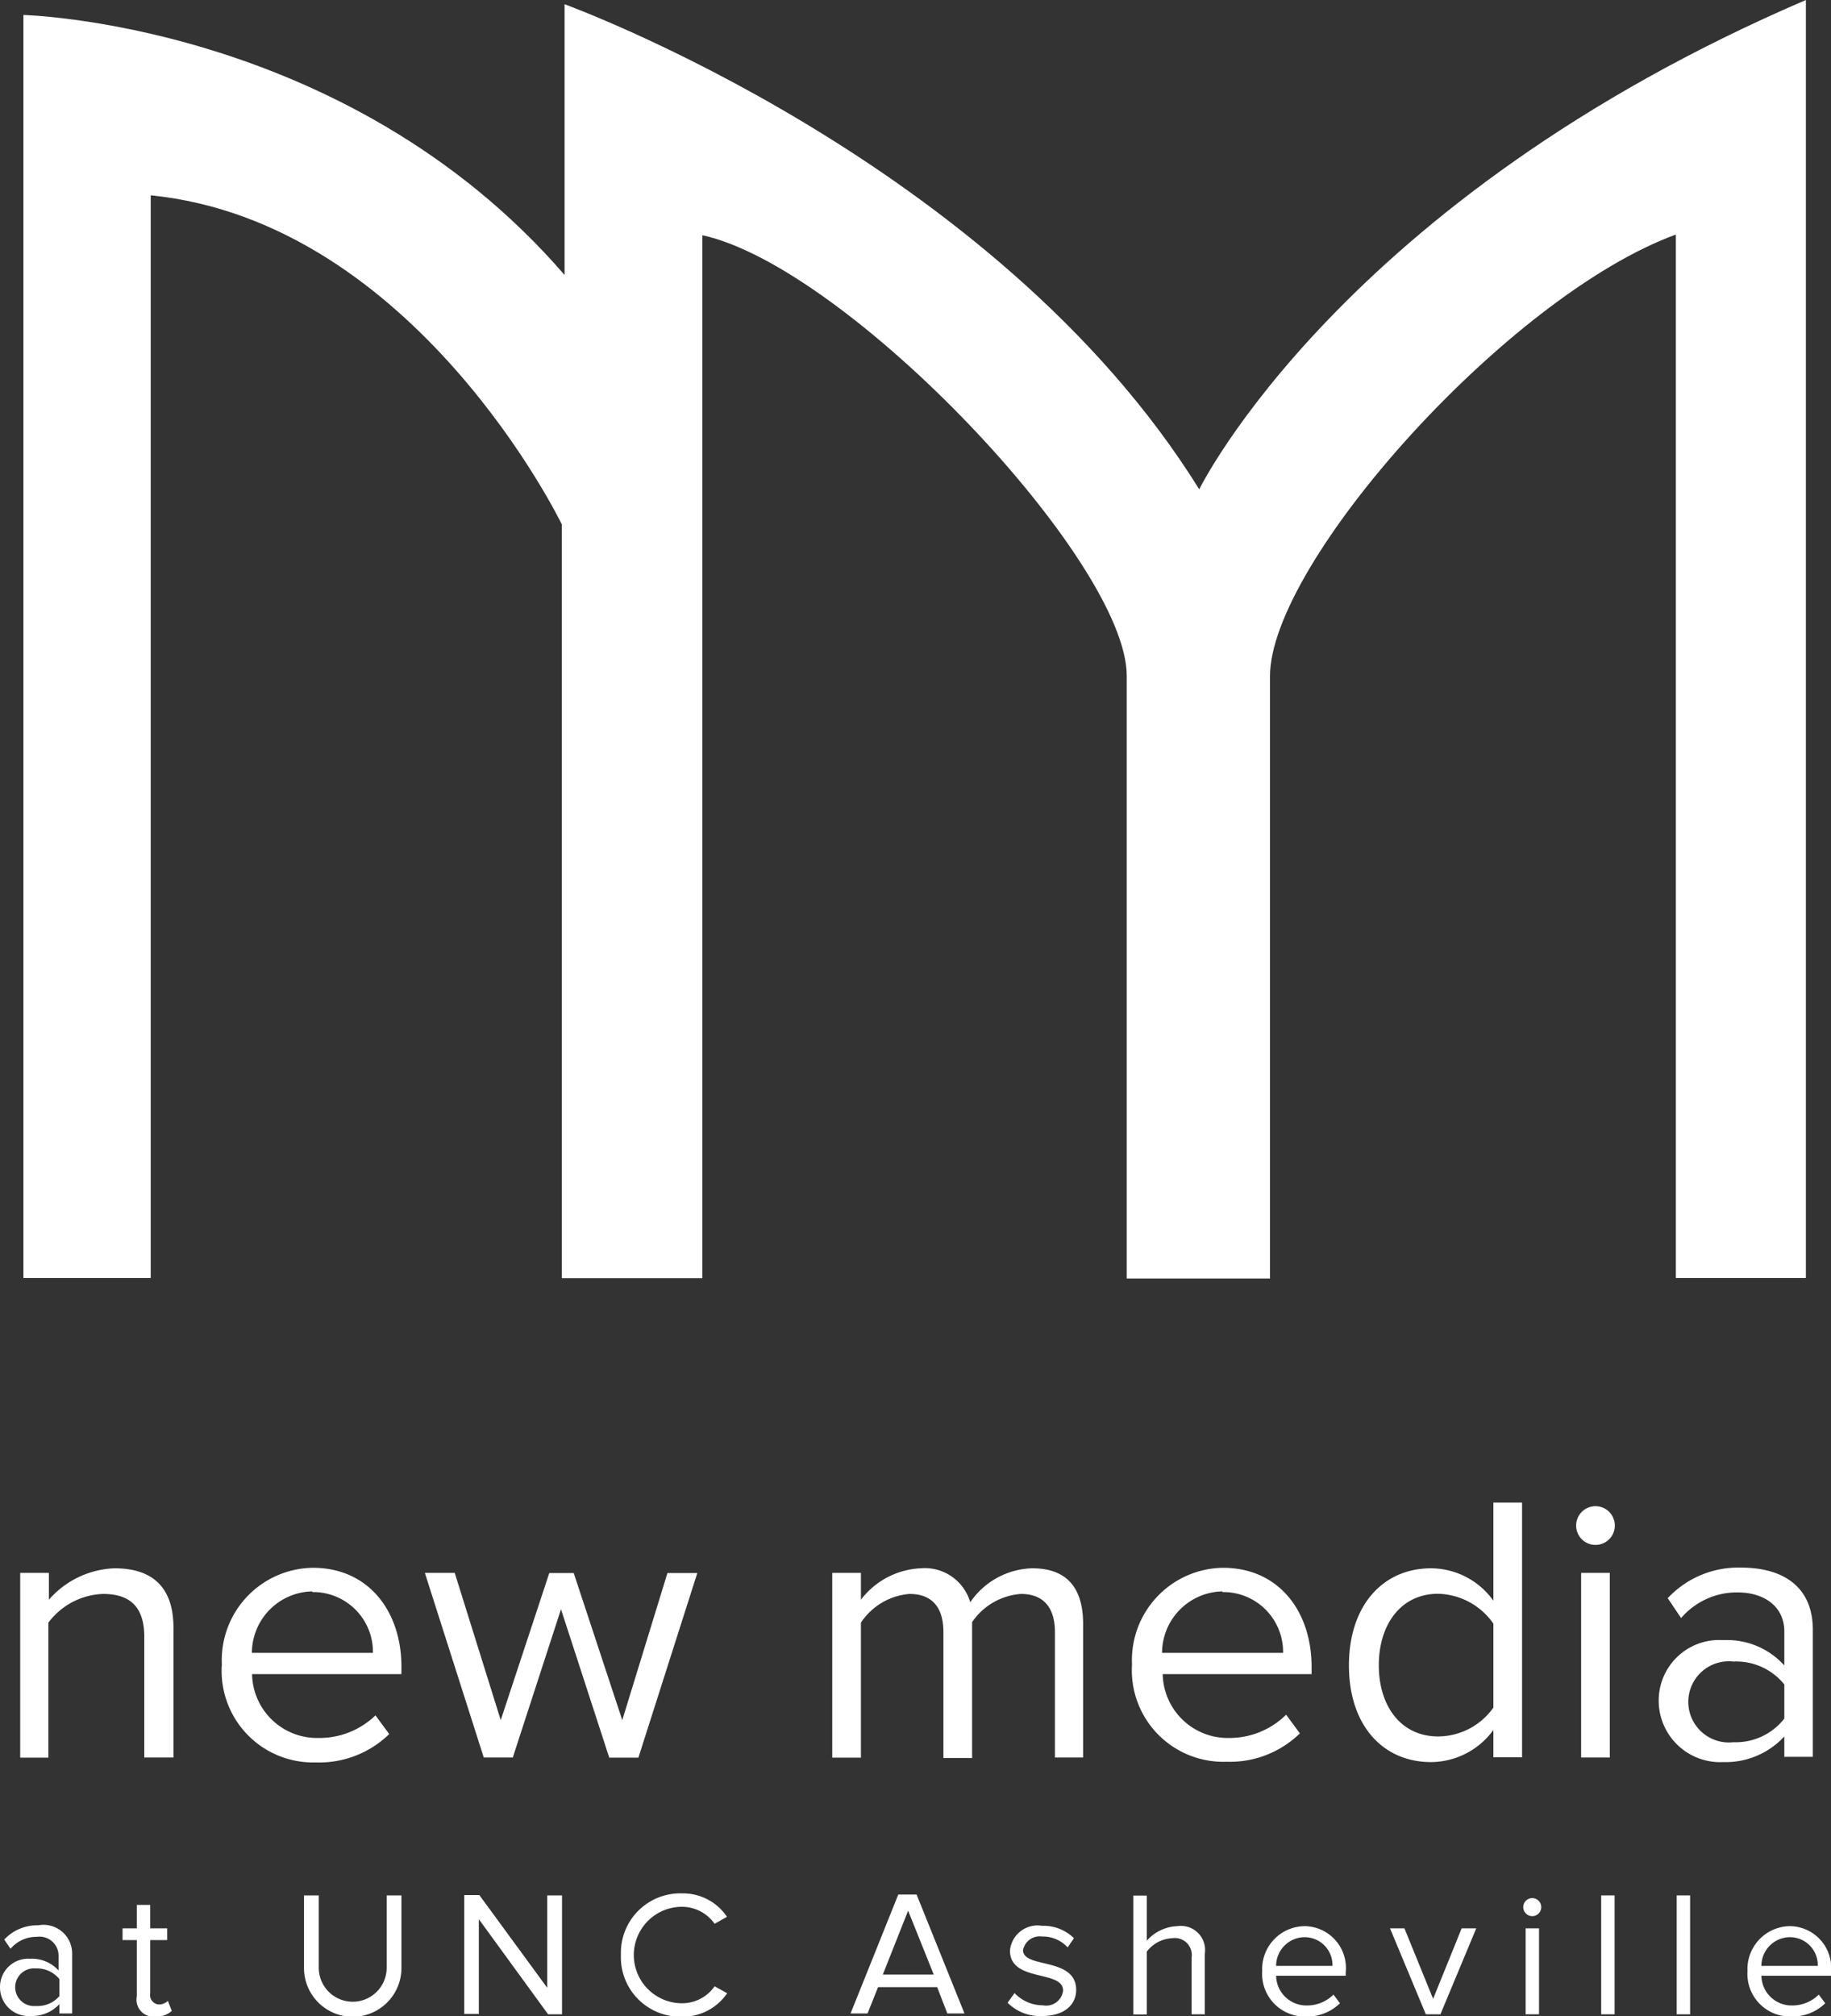
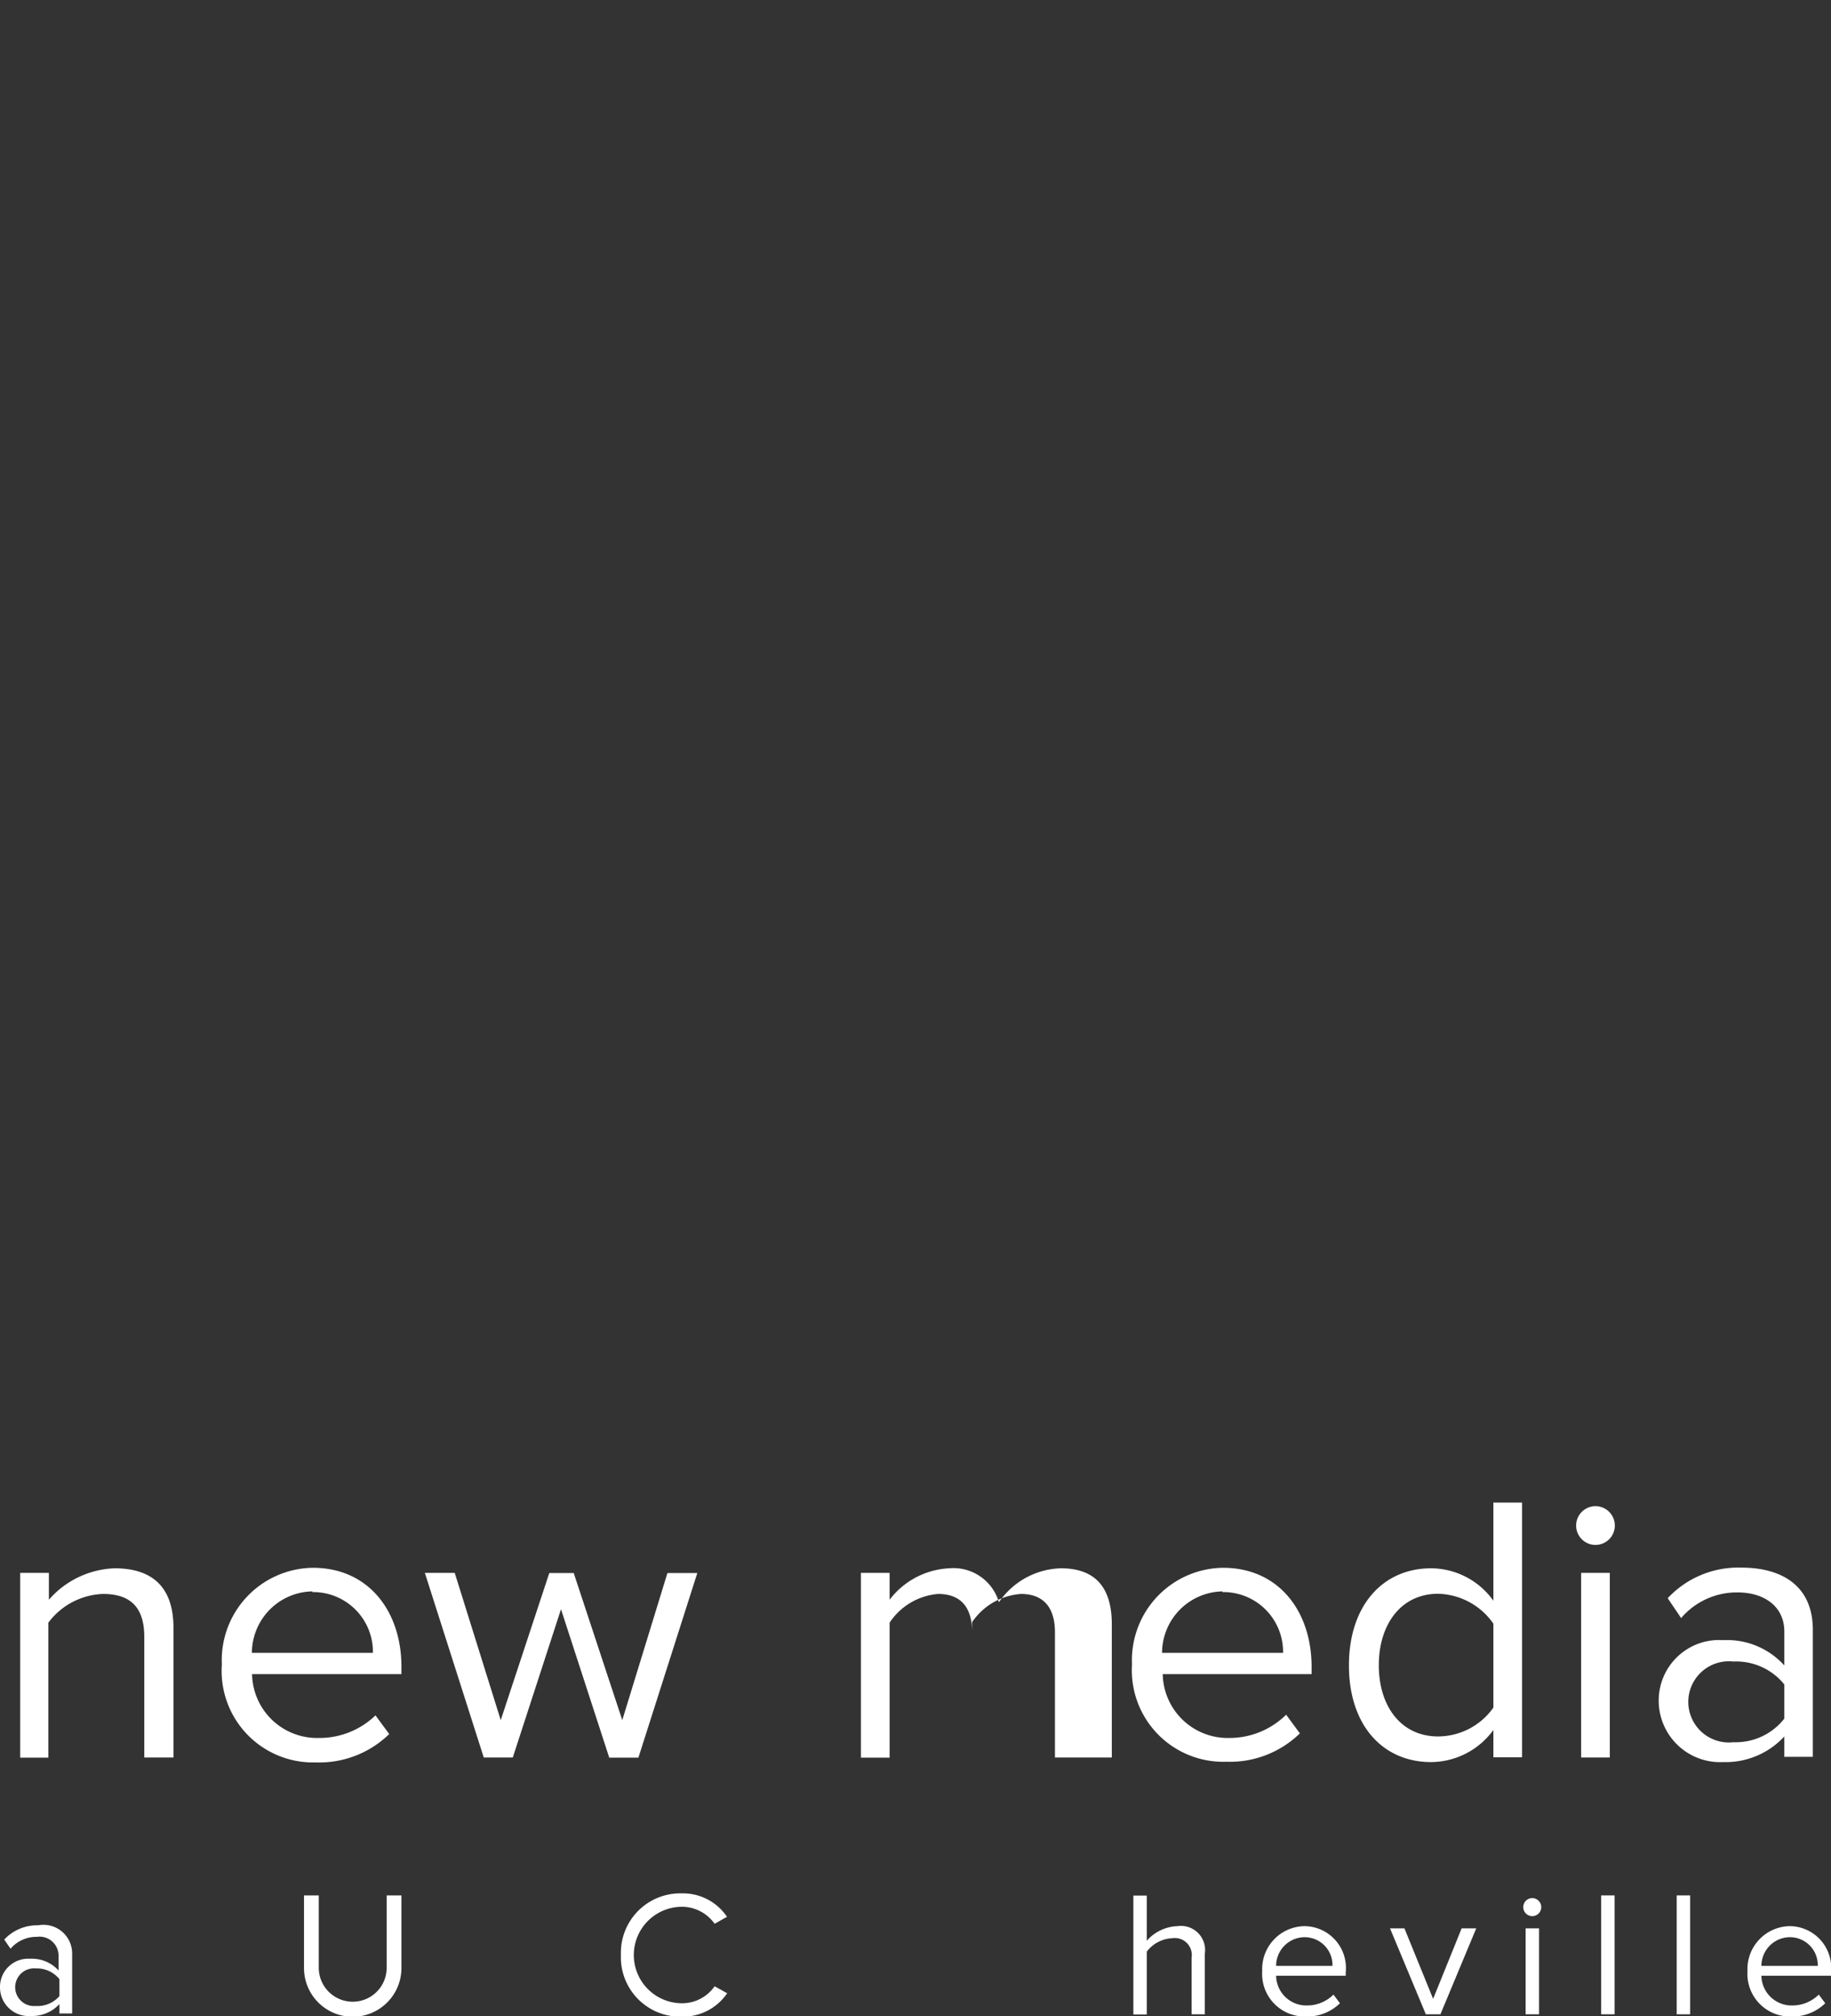
<svg xmlns="http://www.w3.org/2000/svg" id="Layer_1" data-name="Layer 1" viewBox="0 0 107.87 118.72">
  <rect x="0" y="0" width="107.87" height="118.72" fill="#333333" stroke="none" />
  <defs>
    <style>.cls-1{fill:#fff;}</style>
  </defs>
  <title>nmlogo_white</title>
-   <path class="cls-1" d="M54.88,131.26V56.88c-0.35,0,18.91.31,31.88,15.31V56.25s25.35,9.18,37.39,28.56c0,0,8.36-17.06,35.74-28.81v75.25h-7.66V69.81c-9.92,3.63-23.91,19.34-23.91,26v35.47h-8.44V95.79c0-6.72-16.41-24.06-25-25.94v61.41H86.6V86.88S78,69.07,62.38,67.5v63.75h-7.5Z" transform="translate(-53.5 -56)" />
  <path class="cls-1" d="M62,159.48v-7.11c0-1.91-1-2.52-2.43-2.52a4.2,4.2,0,0,0-3.22,1.69v7.95H54.69V148.61h1.69v1.58a5.39,5.39,0,0,1,3.87-1.85c2.27,0,3.47,1.15,3.47,3.51v7.63H62Z" transform="translate(-53.5 -56)" />
  <path class="cls-1" d="M66.57,154a5.44,5.44,0,0,1,5.36-5.69c3.29,0,5.22,2.57,5.22,5.83v0.43h-8.8a3.83,3.83,0,0,0,3.92,3.76A4.75,4.75,0,0,0,75.62,157l0.81,1.1a5.91,5.91,0,0,1-4.32,1.67A5.39,5.39,0,0,1,66.57,154Zm5.33-4.3a3.63,3.63,0,0,0-3.56,3.62h7.13A3.52,3.52,0,0,0,71.9,149.74Z" transform="translate(-53.5 -56)" />
  <path class="cls-1" d="M89.39,159.48l-2.84-8.73-2.84,8.73H82l-3.47-10.87h1.76L83,157.28l2.86-8.66h1.44l2.86,8.66,2.66-8.66h1.76l-3.47,10.87H89.39Z" transform="translate(-53.5 -56)" />
-   <path class="cls-1" d="M115.65,159.48V152.1c0-1.37-.61-2.25-2-2.25a3.8,3.8,0,0,0-2.88,1.66v8h-1.69V152.1c0-1.37-.59-2.25-2-2.25a3.8,3.8,0,0,0-2.86,1.69v7.95h-1.69V148.61h1.69v1.58a4.7,4.7,0,0,1,3.51-1.85,2.79,2.79,0,0,1,2.93,2,4.57,4.57,0,0,1,3.65-2c2,0,3,1.1,3,3.29v7.85h-1.69Z" transform="translate(-53.5 -56)" />
+   <path class="cls-1" d="M115.65,159.48V152.1c0-1.37-.61-2.25-2-2.25a3.8,3.8,0,0,0-2.88,1.66v8V152.1c0-1.37-.59-2.25-2-2.25a3.8,3.8,0,0,0-2.86,1.69v7.95h-1.69V148.61h1.69v1.58a4.7,4.7,0,0,1,3.51-1.85,2.79,2.79,0,0,1,2.93,2,4.57,4.57,0,0,1,3.65-2c2,0,3,1.1,3,3.29v7.85h-1.69Z" transform="translate(-53.5 -56)" />
  <path class="cls-1" d="M120.19,154a5.44,5.44,0,0,1,5.36-5.69c3.29,0,5.22,2.57,5.22,5.83v0.43H122a3.83,3.83,0,0,0,3.92,3.76,4.75,4.75,0,0,0,3.35-1.37l0.81,1.1a5.91,5.91,0,0,1-4.32,1.67A5.39,5.39,0,0,1,120.19,154Zm5.33-4.3a3.63,3.63,0,0,0-3.56,3.62h7.13A3.52,3.52,0,0,0,125.52,149.74Z" transform="translate(-53.5 -56)" />
  <path class="cls-1" d="M141.48,159.48v-1.62a4.58,4.58,0,0,1-3.67,1.89c-2.84,0-4.84-2.16-4.84-5.69s2-5.72,4.84-5.72a4.54,4.54,0,0,1,3.67,1.91v-5.78h1.69v15h-1.69Zm0-2.95v-4.93a4.08,4.08,0,0,0-3.26-1.76c-2.18,0-3.49,1.8-3.49,4.21s1.31,4.19,3.49,4.19A4,4,0,0,0,141.48,156.54Z" transform="translate(-53.5 -56)" />
  <path class="cls-1" d="M146.36,145.93a1.14,1.14,0,1,1,2.27,0A1.14,1.14,0,0,1,146.36,145.93Zm0.29,13.55V148.61h1.69v10.87h-1.69Z" transform="translate(-53.5 -56)" />
  <path class="cls-1" d="M158.62,159.48v-1.24a4.7,4.7,0,0,1-3.6,1.51,3.62,3.62,0,0,1-3.8-3.6,3.56,3.56,0,0,1,3.8-3.58,4.55,4.55,0,0,1,3.6,1.49v-2c0-1.46-1.17-2.3-2.75-2.3a4.32,4.32,0,0,0-3.33,1.51l-0.79-1.17a5.69,5.69,0,0,1,4.34-1.8c2.3,0,4.21,1,4.21,3.67v7.47h-1.69Zm0-2.3v-2a3.64,3.64,0,0,0-3-1.35,2.39,2.39,0,1,0,0,4.75A3.64,3.64,0,0,0,158.62,157.19Z" transform="translate(-53.5 -56)" />
  <path class="cls-1" d="M57,174.6V174a2.19,2.19,0,0,1-1.68.7A1.69,1.69,0,0,1,53.5,173a1.66,1.66,0,0,1,1.77-1.67,2.12,2.12,0,0,1,1.68.69v-0.91a1.12,1.12,0,0,0-1.28-1.07,2,2,0,0,0-1.55.7l-0.37-.54a2.65,2.65,0,0,1,2-.84,1.69,1.69,0,0,1,2,1.71v3.48H57Zm0-1.07v-1a1.7,1.7,0,0,0-1.39-.63,1.11,1.11,0,1,0,0,2.21A1.7,1.7,0,0,0,57,173.53Z" transform="translate(-53.5 -56)" />
-   <path class="cls-1" d="M61.56,173.54v-3.31H60.72v-0.69h0.84v-1.38h0.79v1.38h1v0.69h-1v3.14a0.55,0.55,0,0,0,.51.65,0.76,0.76,0,0,0,.53-0.21l0.23,0.59a1.29,1.29,0,0,1-.94.33A1,1,0,0,1,61.56,173.54Z" transform="translate(-53.5 -56)" />
  <path class="cls-1" d="M71.41,171.88V167.6h0.87v4.26a2,2,0,1,0,4,0V167.6h0.87v4.27A2.85,2.85,0,0,1,71.41,171.88Z" transform="translate(-53.5 -56)" />
-   <path class="cls-1" d="M85.79,174.6L81.71,169v5.58H80.85v-7h0.89l4,5.46V167.6h0.87v7H85.79Z" transform="translate(-53.5 -56)" />
  <path class="cls-1" d="M90.08,171.1a3.5,3.5,0,0,1,3.6-3.62,3.13,3.13,0,0,1,2.65,1.38l-0.73.41a2.36,2.36,0,0,0-1.92-1,2.84,2.84,0,0,0,0,5.68,2.33,2.33,0,0,0,1.92-1l0.74,0.41a3.16,3.16,0,0,1-2.66,1.38A3.5,3.5,0,0,1,90.08,171.1Z" transform="translate(-53.5 -56)" />
-   <path class="cls-1" d="M109.33,174.6L108.71,173h-3.48l-0.62,1.55h-1l2.81-7h1.08l2.82,7h-1ZM107,168.5l-1.49,3.76h3Z" transform="translate(-53.5 -56)" />
-   <path class="cls-1" d="M112.86,173.92l0.41-.57a2.29,2.29,0,0,0,1.67.72,1,1,0,0,0,1.19-.87c0-1.23-3.13-.47-3.13-2.35a1.63,1.63,0,0,1,1.89-1.46,2.56,2.56,0,0,1,1.88.73l-0.37.54a2,2,0,0,0-1.51-.64,1,1,0,0,0-1.12.8c0,1.11,3.13.38,3.13,2.35,0,0.85-.68,1.53-2,1.53A2.69,2.69,0,0,1,112.86,173.92Z" transform="translate(-53.5 -56)" />
  <path class="cls-1" d="M123.7,174.6v-3.33a1,1,0,0,0-1.14-1.15,2,2,0,0,0-1.5.79v3.7h-0.79v-7h0.79v2.66a2.52,2.52,0,0,1,1.81-.86,1.42,1.42,0,0,1,1.61,1.62v3.57H123.7Z" transform="translate(-53.5 -56)" />
  <path class="cls-1" d="M127.86,172.06a2.53,2.53,0,0,1,2.49-2.65,2.46,2.46,0,0,1,2.43,2.72v0.2h-4.1a1.78,1.78,0,0,0,1.82,1.75,2.21,2.21,0,0,0,1.56-.64l0.38,0.51a2.75,2.75,0,0,1-2,.78A2.51,2.51,0,0,1,127.86,172.06Zm2.48-2a1.69,1.69,0,0,0-1.66,1.69H132A1.64,1.64,0,0,0,130.34,170.06Z" transform="translate(-53.5 -56)" />
  <path class="cls-1" d="M137.5,174.6l-2.11-5.06h0.85l1.69,4.15,1.68-4.15h0.86l-2.11,5.06H137.5Z" transform="translate(-53.5 -56)" />
  <path class="cls-1" d="M143.24,168.29a0.53,0.53,0,1,1,1.06,0A0.53,0.53,0,0,1,143.24,168.29Zm0.14,6.31v-5.06h0.79v5.06h-0.79Z" transform="translate(-53.5 -56)" />
  <path class="cls-1" d="M147.83,174.6v-7h0.79v7h-0.79Z" transform="translate(-53.5 -56)" />
  <path class="cls-1" d="M152.28,174.6v-7h0.79v7h-0.79Z" transform="translate(-53.5 -56)" />
  <path class="cls-1" d="M156.45,172.06a2.53,2.53,0,0,1,2.49-2.65,2.46,2.46,0,0,1,2.43,2.72v0.2h-4.1a1.78,1.78,0,0,0,1.82,1.75,2.21,2.21,0,0,0,1.56-.64l0.38,0.51a2.75,2.75,0,0,1-2,.78A2.51,2.51,0,0,1,156.45,172.06Zm2.48-2a1.69,1.69,0,0,0-1.66,1.69h3.32A1.64,1.64,0,0,0,158.93,170.06Z" transform="translate(-53.5 -56)" />
</svg>